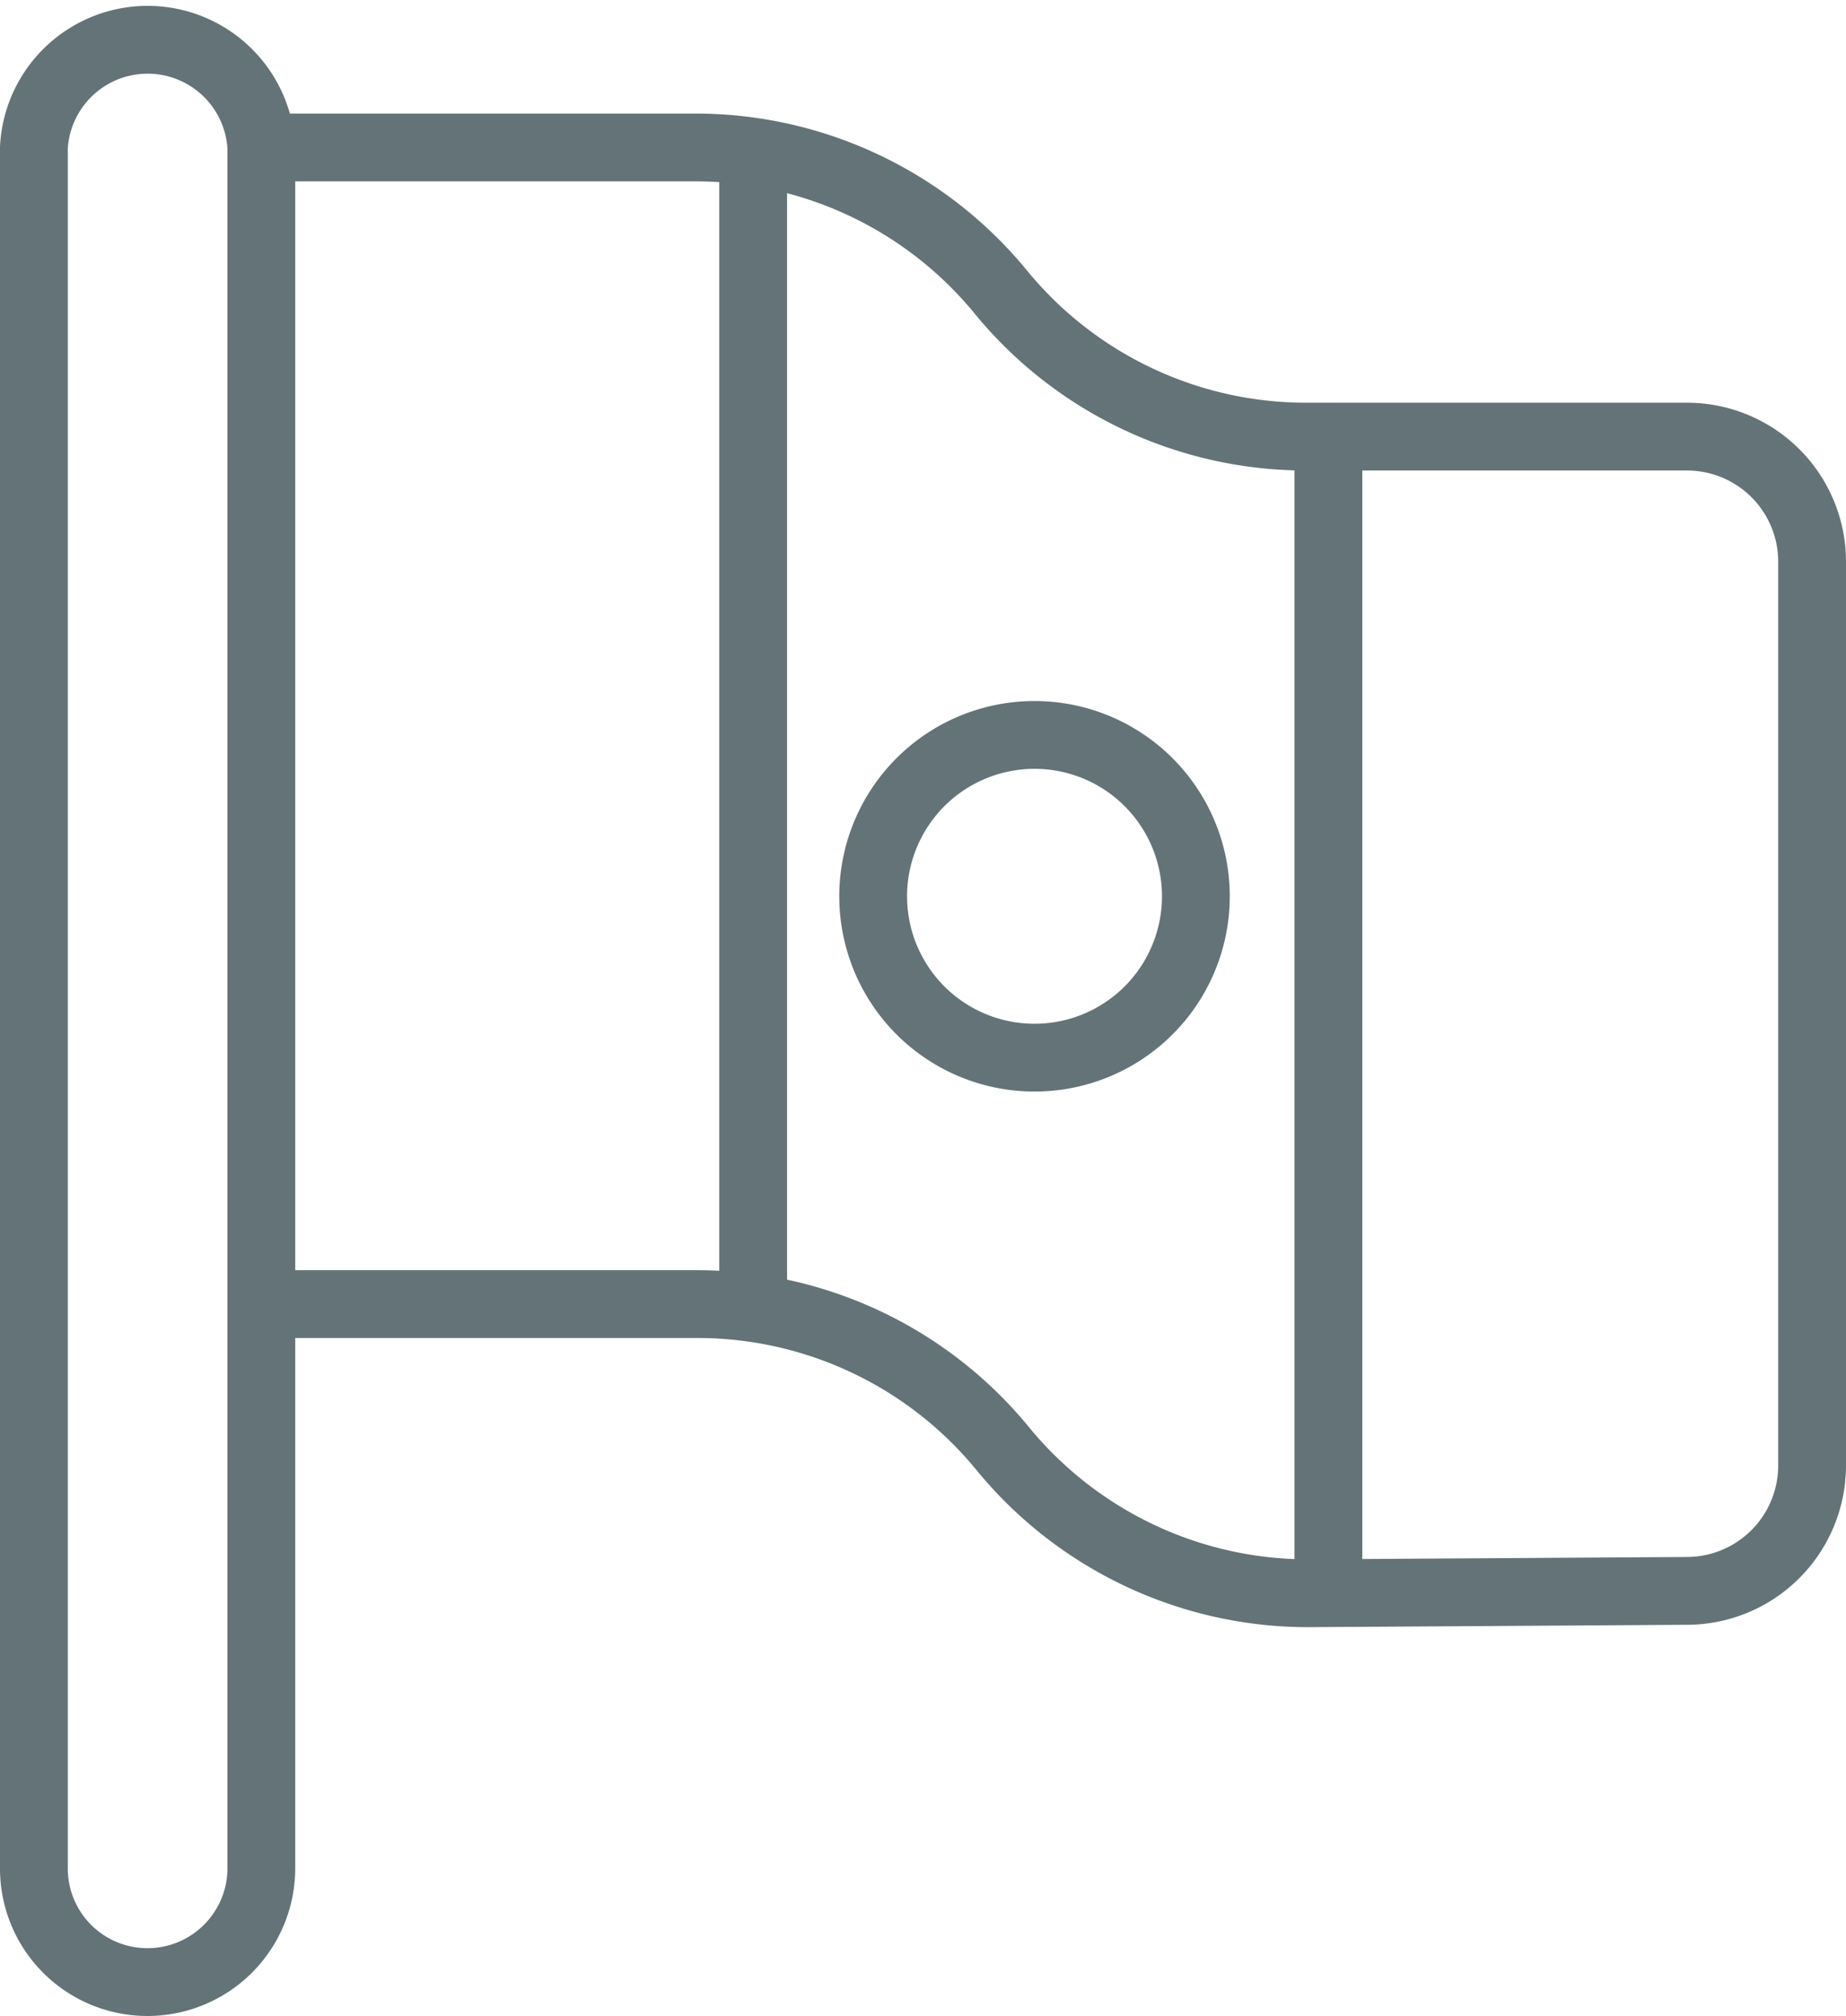
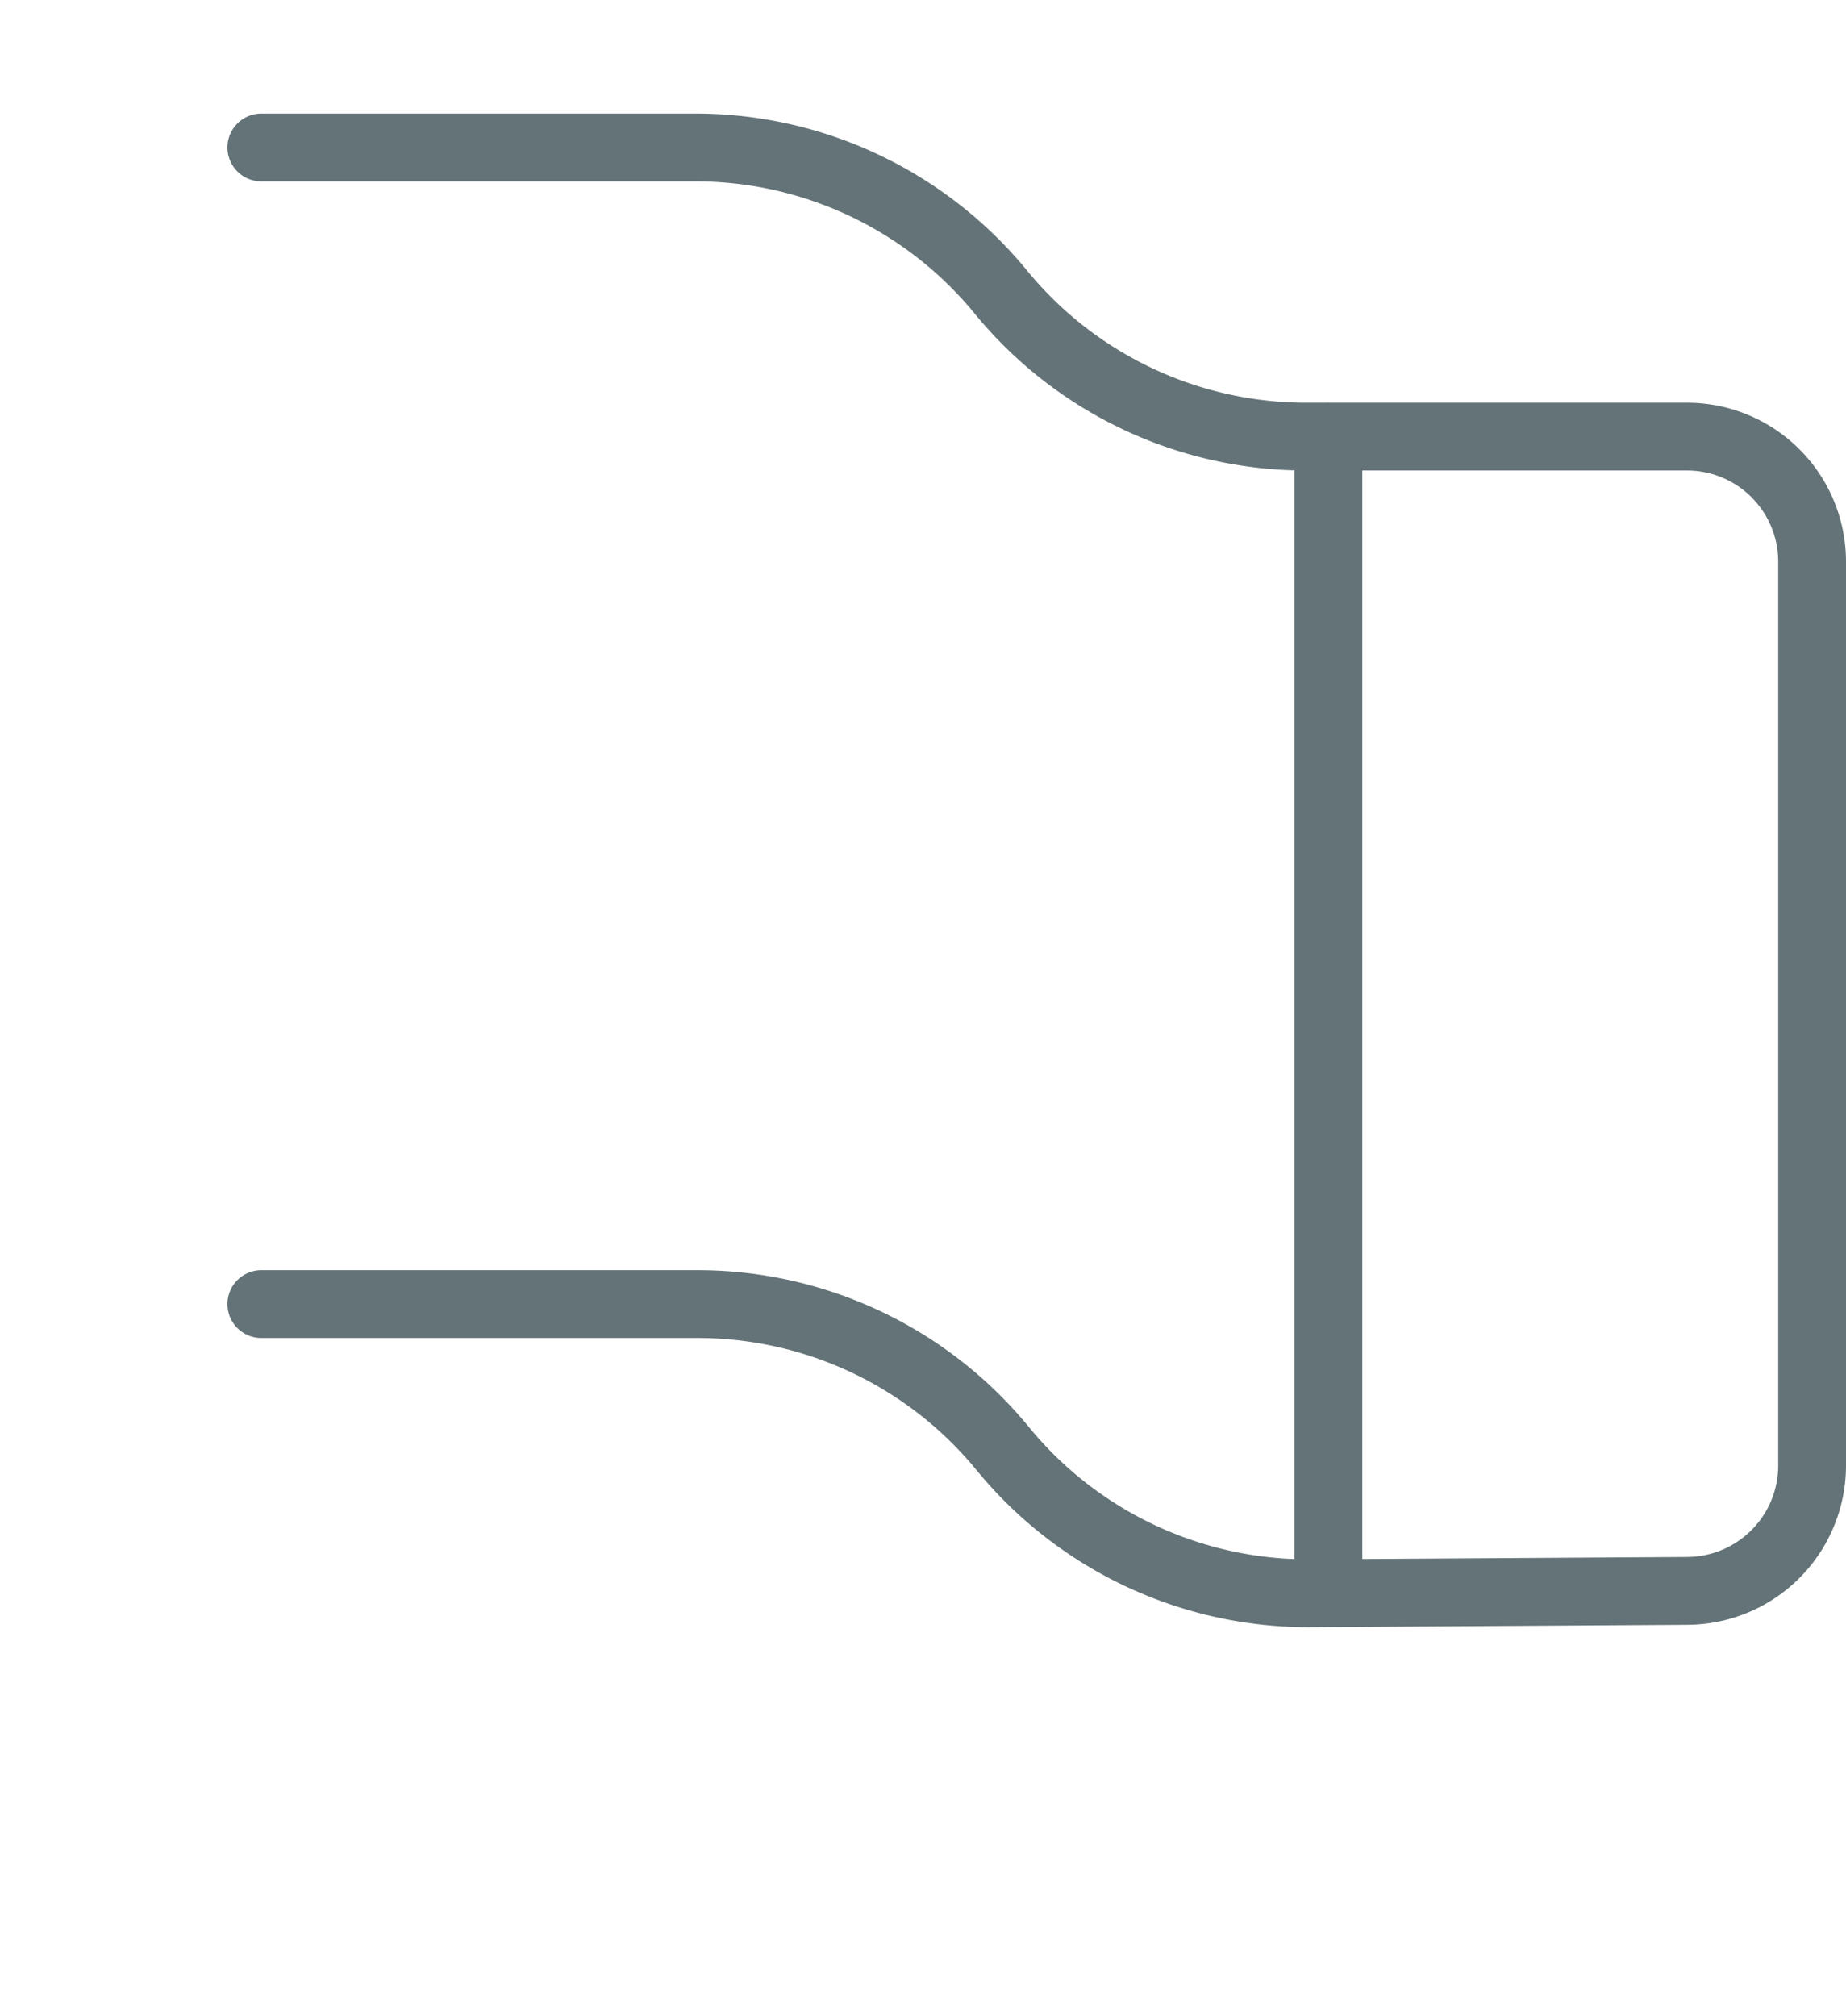
<svg xmlns="http://www.w3.org/2000/svg" viewBox="0 0 54.46 59.47">
  <defs>
    <style>.a{fill:none;stroke:#647377;stroke-linecap:round;stroke-linejoin:round;stroke-width:2px;}</style>
  </defs>
-   <path class="a" d="M4.35,58.47A3.35,3.35,0,0,1,1,55.12V4.35a3.36,3.36,0,0,1,6.71,0V55.12A3.36,3.36,0,0,1,4.35,58.47Z" />
  <path class="a" d="M7.71,4.35H20.53a11.65,11.65,0,0,1,9,4.27h0a11.64,11.64,0,0,0,9,4.26H49.75a3.69,3.69,0,0,1,3.71,3.7V43.23a3.7,3.7,0,0,1-3.7,3.7L38.58,47a11.65,11.65,0,0,1-9-4.27h0a11.64,11.64,0,0,0-9-4.26H7.71" />
-   <line class="a" x1="22.22" y1="38.55" x2="22.22" y2="4.49" />
  <line class="a" x1="39.19" y1="46.95" x2="39.19" y2="12.89" />
-   <path class="a" d="M35.28,26.43a4.76,4.76,0,1,1-4.76-4.75A4.76,4.76,0,0,1,35.28,26.43Z" />
</svg>